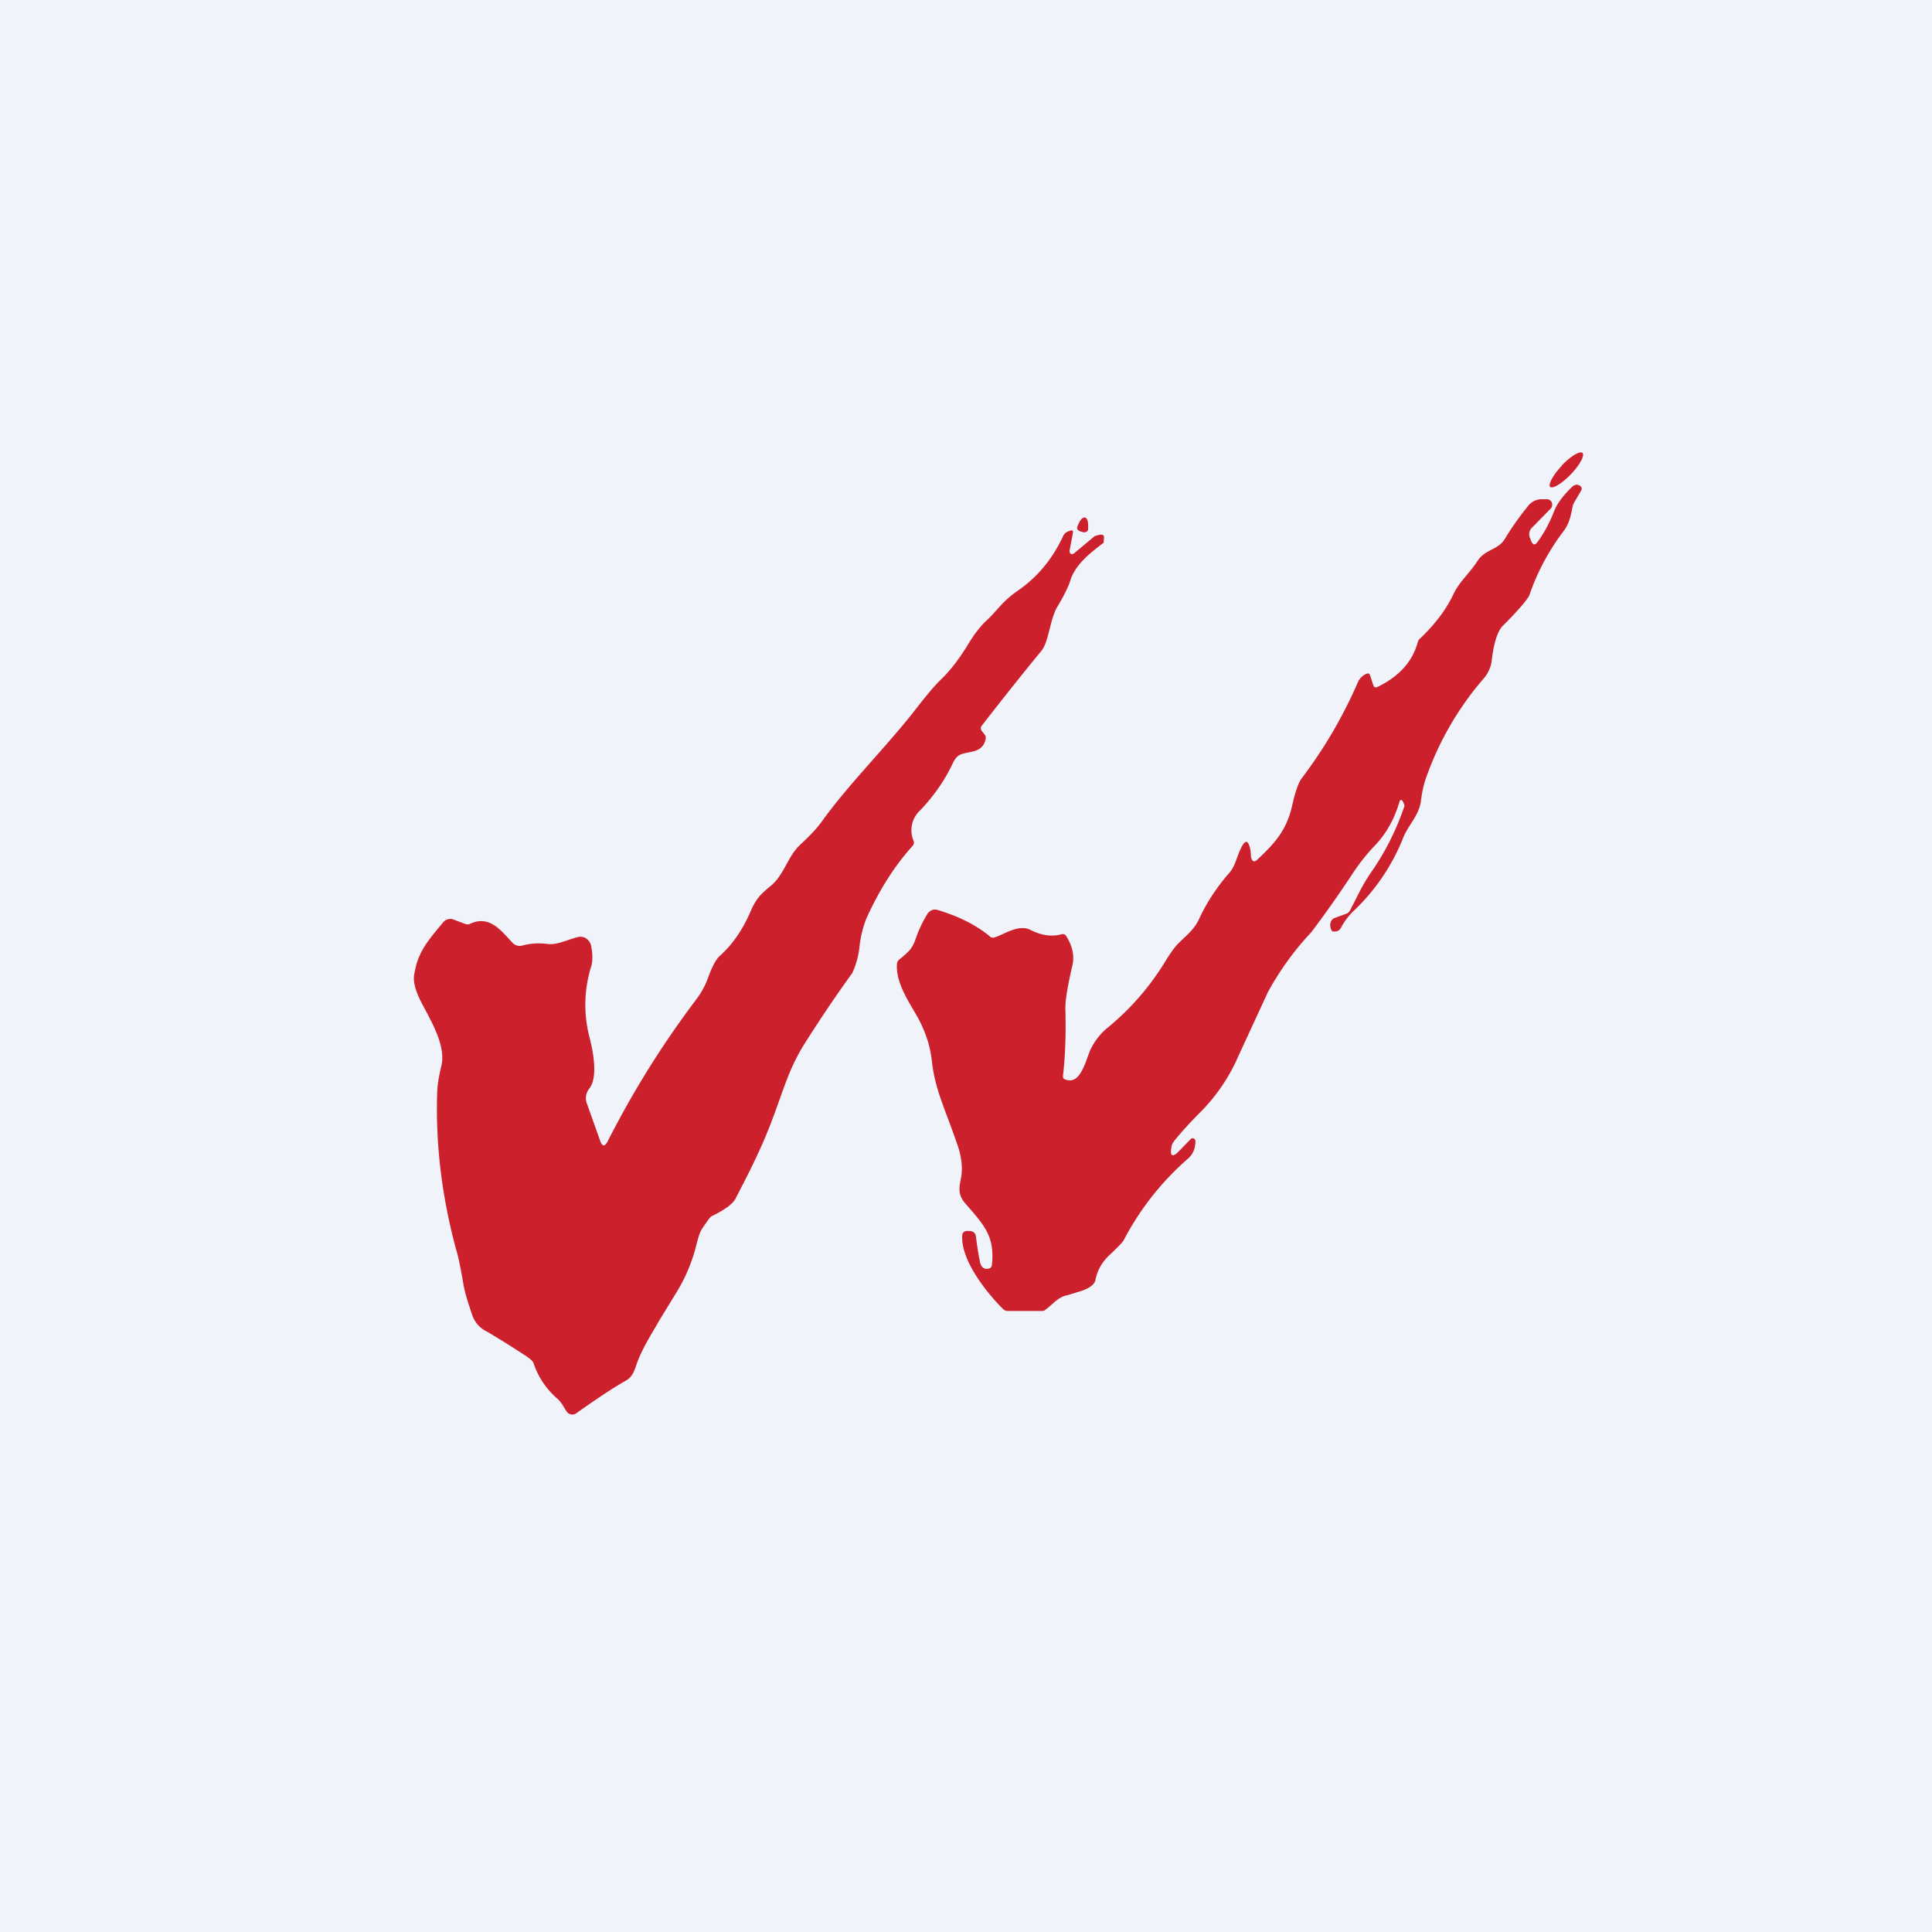
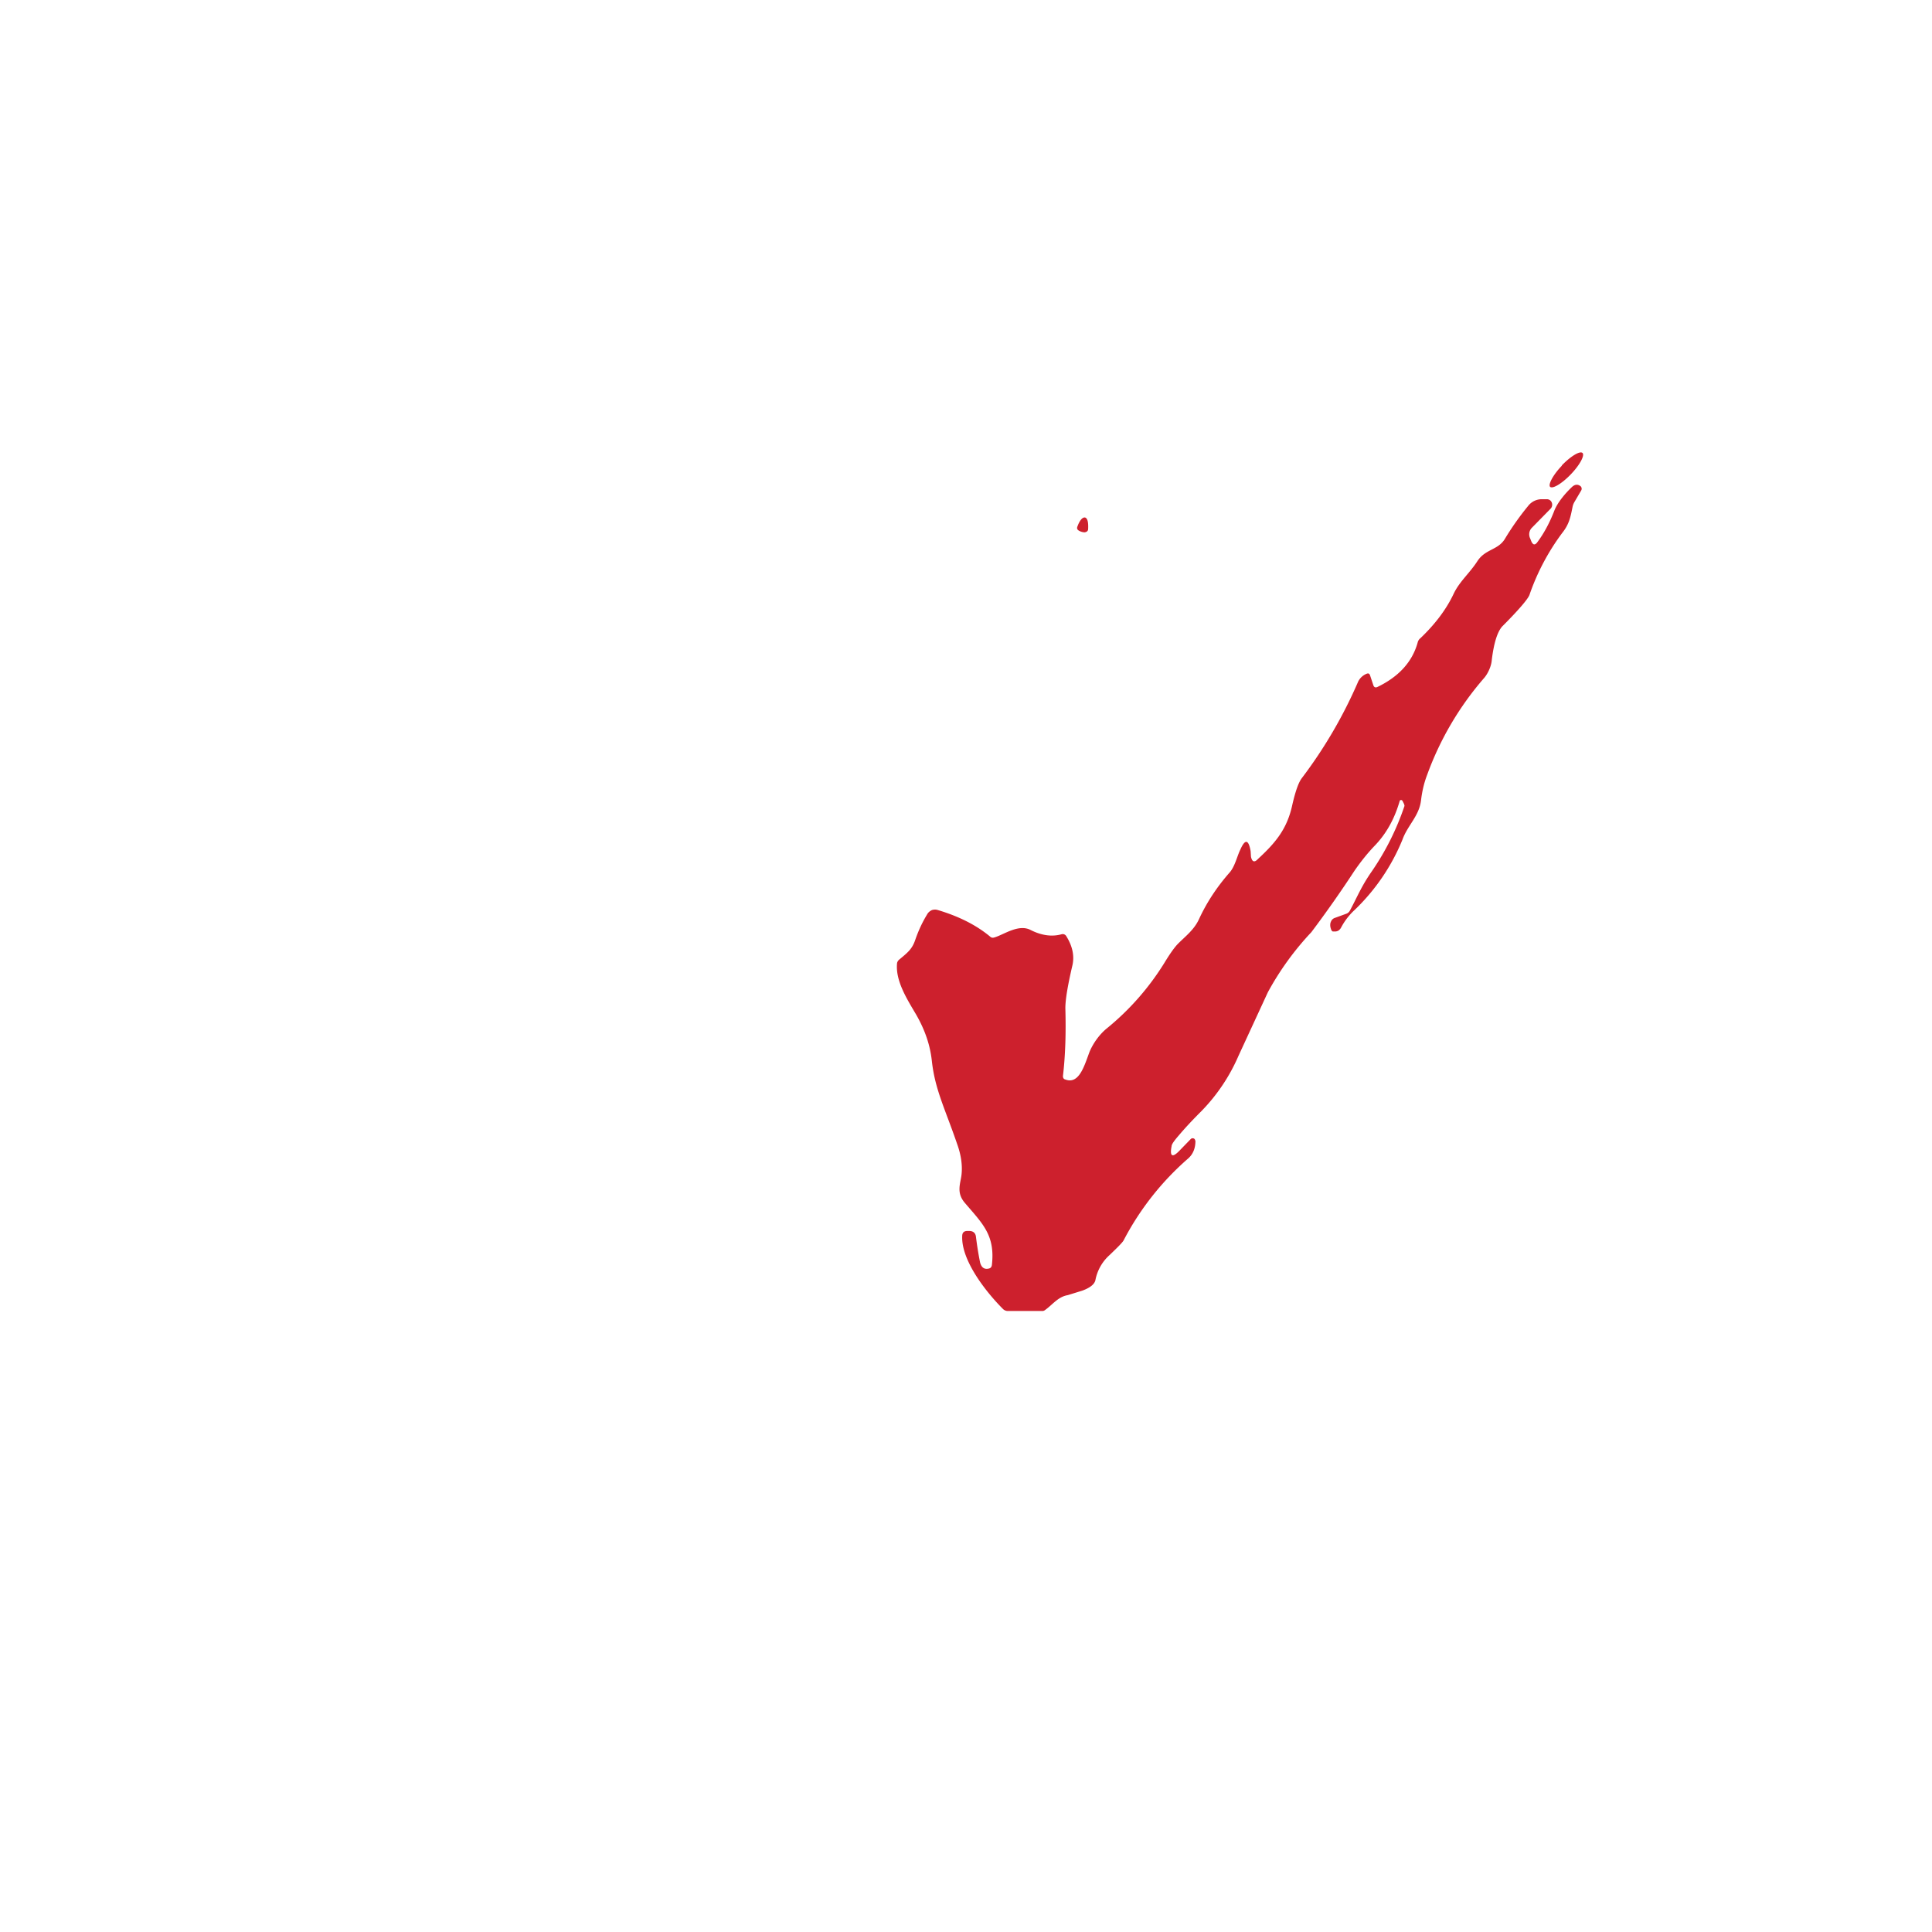
<svg xmlns="http://www.w3.org/2000/svg" width="56" height="56" viewBox="0 0 56 56">
-   <path fill="#F0F3FA" d="M0 0h56v56H0z" />
  <path d="M45.27 13.5c-.25.26-.4.54-.34.61.07.07.34-.09.6-.36.26-.27.41-.55.34-.62-.07-.07-.34.09-.6.36ZM40.69 23.29l-.04-.08a.05.05 0 0 0-.05-.02.04.04 0 0 0-.03.03c-.15.52-.39.95-.73 1.3-.21.22-.4.46-.58.72a33.08 33.08 0 0 1-1.25 1.78 8.34 8.34 0 0 0-1.26 1.74l-.85 1.84a5.3 5.3 0 0 1-1.07 1.6c-.23.23-.46.47-.67.72-.13.15-.2.25-.2.3-.06.3.02.35.23.13l.32-.33a.08.08 0 0 1 .12 0l.02.05c0 .2-.06.37-.2.5a8.12 8.12 0 0 0-1.88 2.38c-.03.06-.17.2-.41.43a1.3 1.3 0 0 0-.41.73c-.03.12-.16.22-.38.3l-.42.13c-.29.05-.44.28-.67.44a.12.12 0 0 1-.07.02h-1a.2.2 0 0 1-.14-.06c-.48-.48-1.21-1.4-1.18-2.11 0-.1.05-.15.15-.15h.05c.12 0 .19.06.2.18.05.4.1.64.12.74.04.14.12.2.25.17.05-.01.08-.04.09-.1.1-.87-.27-1.2-.78-1.8-.26-.3-.13-.56-.1-.82.03-.27-.01-.57-.13-.9-.35-1.02-.64-1.57-.73-2.4-.05-.46-.2-.9-.46-1.35-.26-.44-.59-.96-.55-1.46 0-.05.03-.1.07-.13.24-.2.37-.3.46-.57.09-.26.2-.5.34-.73.03-.06.08-.1.14-.13a.28.28 0 0 1 .18 0c.6.18 1.1.43 1.5.76.04.04.08.05.14.03.27-.08.7-.4 1.05-.21.3.15.6.2.89.12a.12.12 0 0 1 .14.06c.18.29.24.58.17.86-.13.56-.2.97-.2 1.22.02.73 0 1.38-.07 1.97 0 .05.02.09.07.1.4.15.55-.4.7-.8.1-.24.28-.5.5-.68a7.62 7.62 0 0 0 1.67-1.9c.17-.28.3-.46.4-.56.22-.22.46-.4.6-.7.23-.5.53-.95.9-1.37.15-.18.21-.47.3-.65.14-.32.24-.3.3.04l.01.16c.03.15.1.18.2.07.51-.47.85-.87 1-1.58.09-.39.18-.64.27-.76a13.5 13.5 0 0 0 1.64-2.81.47.47 0 0 1 .24-.22c.05-.02.08-.01.1.04l.1.3c.02.05.06.07.12.04.6-.29 1-.71 1.16-1.28.01-.05.04-.1.08-.13.44-.42.76-.85.97-1.3.17-.35.46-.59.68-.93.23-.36.6-.32.8-.65.18-.3.4-.62.67-.95a.5.5 0 0 1 .41-.2h.14a.15.15 0 0 1 .14.1.17.17 0 0 1-.03.17l-.55.56a.27.27 0 0 0-.05.3l.04.1c.05.1.1.1.16.03.19-.25.36-.56.5-.92.1-.26.34-.53.52-.7.08-.07.16-.08.24-.02a.1.1 0 0 1 .02.13l-.2.34a.46.46 0 0 0-.05.14c-.06.3-.1.5-.3.75a6.59 6.59 0 0 0-.95 1.8c-.05.12-.3.42-.79.91-.14.16-.24.48-.3.97-.01.16-.1.38-.22.52a8.9 8.9 0 0 0-1.65 2.8c-.1.26-.15.5-.18.74-.05.46-.39.73-.54 1.15a5.93 5.93 0 0 1-1.39 2.04c-.14.13-.28.3-.39.51a.24.24 0 0 1-.07.08.2.2 0 0 1-.09.03h-.08a.11.11 0 0 1-.05-.07c-.03-.08-.03-.16 0-.22a.18.18 0 0 1 .1-.1l.33-.12a.2.2 0 0 0 .12-.1c.22-.41.33-.7.63-1.13a7.64 7.64 0 0 0 .95-1.9.2.2 0 0 0-.02-.07ZM31.45 15c.07.02.1.13.09.33 0 .06-.04.09-.1.1a.36.36 0 0 1-.17-.05c-.05-.03-.06-.07-.04-.12.07-.19.15-.27.22-.26Z" fill="#CD202D" />
-   <path d="m31 15.97.01.05a.07.07 0 0 0 .08.04l.04-.02.6-.5c.18-.06.26-.06.27.02l-.01.17c-.28.22-.8.58-.96 1.08-.07.22-.2.47-.36.74-.24.37-.26 1.03-.48 1.31-.52.63-1.1 1.36-1.73 2.17-.04.05-.04.1 0 .16l.08.1c.03.04.04.08.03.13-.04.2-.16.31-.36.36-.35.08-.46.05-.61.38-.23.48-.54.92-.93 1.33a.78.78 0 0 0-.19.88c.02.05.01.1-.02.14-.5.55-.94 1.23-1.31 2.03-.1.21-.18.49-.23.83a2.4 2.4 0 0 1-.22.84c-.45.62-.91 1.3-1.39 2.06-.45.72-.6 1.33-.94 2.22-.31.82-.66 1.5-1.06 2.27-.08.14-.3.31-.7.5-.03.03-.12.14-.26.36-.06.08-.1.22-.15.4a4.81 4.81 0 0 1-.61 1.47l-.49.8c-.2.36-.48.78-.64 1.23-.08.23-.13.4-.34.51-.35.2-.82.51-1.41.93a.2.2 0 0 1-.15.04.2.2 0 0 1-.13-.08c-.1-.14-.15-.28-.3-.4-.3-.27-.53-.6-.67-1.02-.02-.05-.1-.12-.22-.2a28.7 28.7 0 0 0-1.12-.7.82.82 0 0 1-.42-.45c-.14-.4-.23-.7-.27-.94-.08-.47-.15-.8-.2-.96-.41-1.5-.6-3-.56-4.49 0-.28.05-.56.12-.85.15-.6-.3-1.32-.59-1.88-.15-.3-.22-.55-.2-.74.1-.67.35-.96.84-1.55a.27.27 0 0 1 .3-.09l.34.13c.05.02.1.02.14 0 .58-.28.93.23 1.24.55a.28.28 0 0 0 .27.08c.26-.07.5-.08.73-.05.3.04.56-.12.9-.2a.3.3 0 0 1 .23.04c.07.05.12.12.14.2.04.18.06.42.01.6a3.74 3.74 0 0 0-.07 2c.12.45.27 1.2.02 1.54-.11.14-.14.3-.07.47l.37 1.04c.06.19.14.2.23.02.73-1.44 1.58-2.8 2.56-4.1.15-.2.26-.4.34-.62.12-.33.23-.54.34-.64.38-.34.67-.77.89-1.28.17-.4.32-.53.6-.76.38-.32.48-.84.83-1.17.26-.25.47-.44.7-.77.75-1.03 1.84-2.12 2.62-3.12.35-.45.6-.75.77-.91.28-.27.52-.59.74-.94.2-.34.39-.59.57-.76.33-.3.46-.56.91-.87.58-.4 1.01-.92 1.32-1.58.03-.08.1-.14.22-.17.05-.02.08 0 .07.06l-.1.53Z" fill="#CD202D" />
</svg>